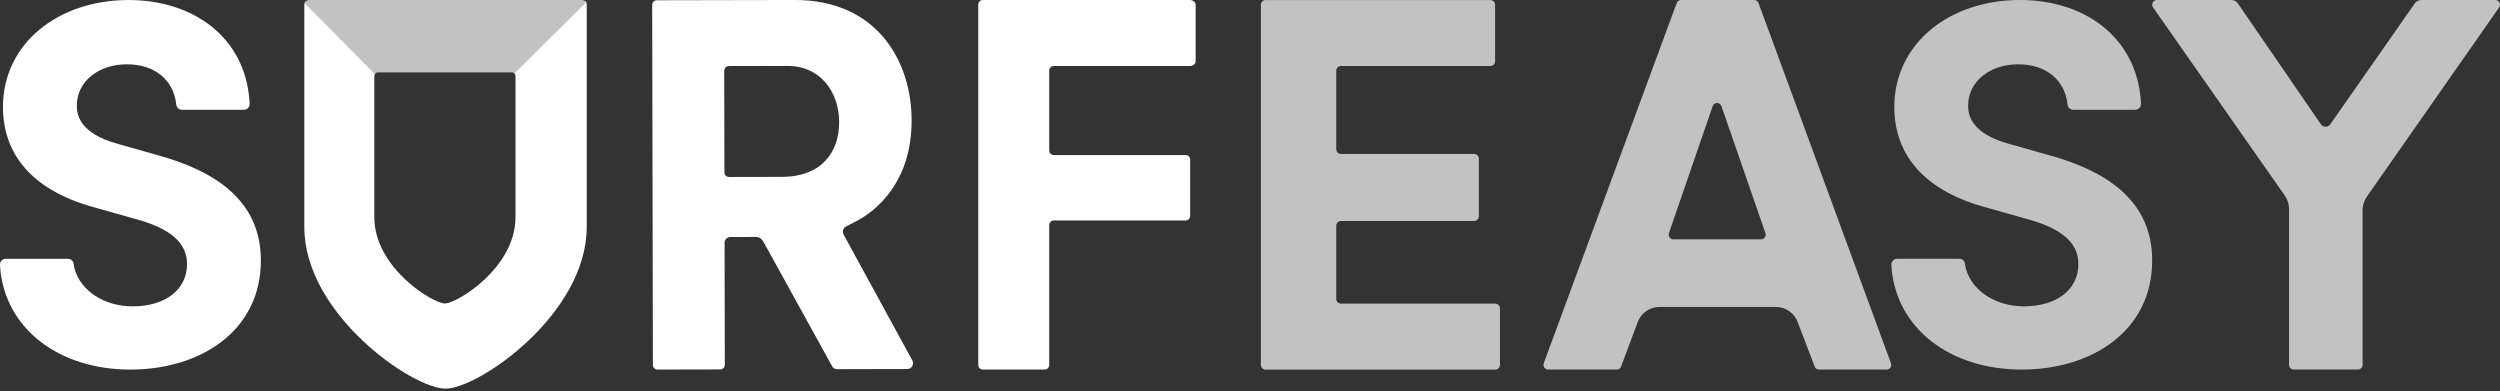
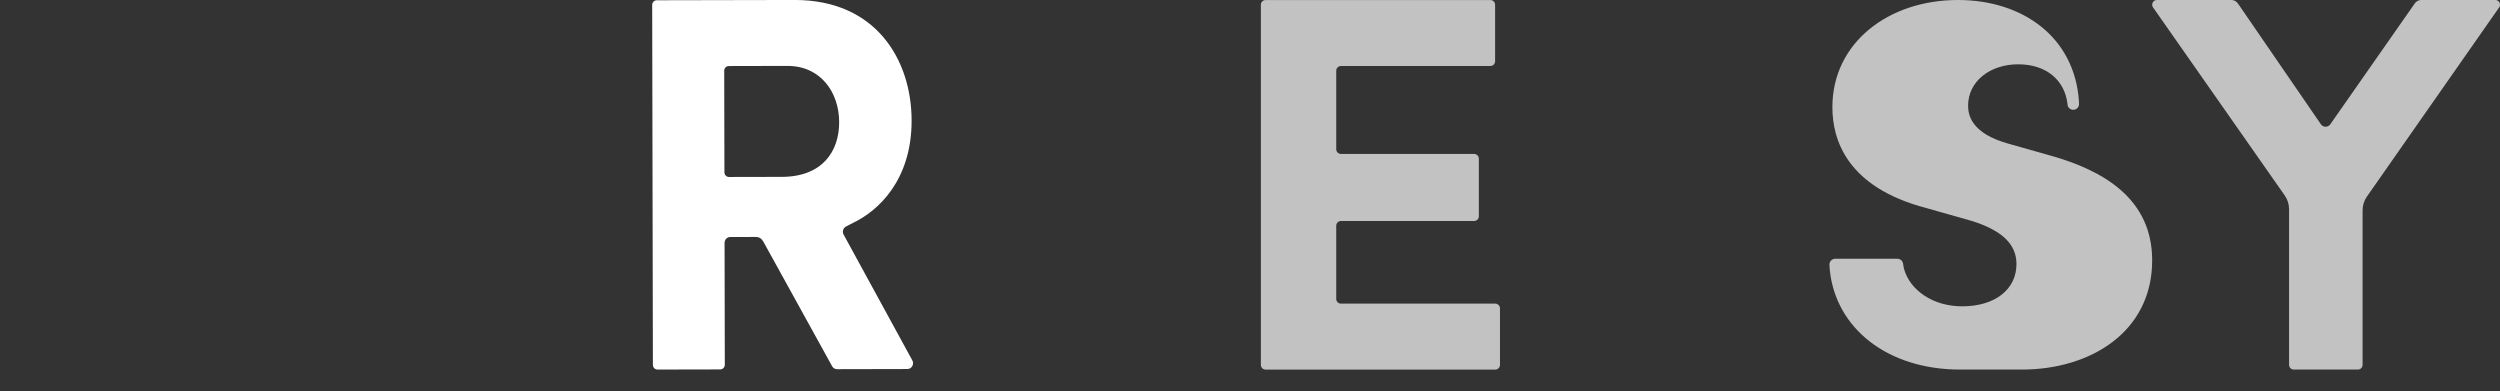
<svg xmlns="http://www.w3.org/2000/svg" height="18" viewBox="0 0 115 18" width="115">
  <rect x="0" y="0" width="115" height="18" fill="#333333" stroke="none" />
  <g fill="#fff" fill-rule="evenodd">
    <path d="m61.467 13.749v-3.367c0-.119.098-.216.218-.216h6.124c.121 0 .218-.097.218-.216v-2.652c0-.119-.098-.216-.218-.216h-6.124c-.121 0-.218-.097-.218-.216v-3.614c0-.119.098-.216.218-.216h6.872c.121 0 .218-.097.218-.216v-2.602c0-.119-.098-.216-.218-.216h-10.339c-.121 0-.218.097-.218.216v16.567c0 .119.098.216.218.216h10.563c.121 0 .218-.097.218-.216v-2.602c0-.119-.098-.216-.218-.216h-7.096c-.121 0-.218-.097-.218-.216" opacity=".7" />
    <path d="m39.234 10.256c-.119.056-.212.111-.319.166-.133.069-.182.235-.109.369l3.146 5.759c.122.178-.001.424-.211.425l-3.239.007c-.087 0-.168-.045-.216-.12l-3.165-5.734c-.096-.168-.199-.228-.377-.228l-1.154.002c-.144 0-.26.122-.26.271l.011 5.603c0.0.119-.093.216-.208.217l-2.891.006c-.115 0-.209-.096-.209-.216l-.032-16.554c-0-.119.093-.216.208-.217l6.336-.013c3.76-.008 5.384 2.767 5.389 5.536.006 2.769-1.555 4.178-2.7 4.72m-5.92-7.001.009 4.671c0.0.119.094.216.209.216l2.433-.005c1.856-.004 2.639-1.164 2.637-2.52-.003-1.356-.838-2.587-2.385-2.584l-2.695.006c-.115 0-.208.097-.208.217" />
-     <path d="m55 2.819v-2.602c0-.119-.141-.216-.254-.216h-9.54c-.114 0-.206.097-.206.216v16.567c0 .119.092.216.206.216h2.852c.114 0 .206-.097.206-.216v-6.427c0-.119.092-.216.206-.216h6.072c.114 0 .206-.097.206-.216v-2.577c0-.119-.092-.216-.206-.216h-6.072c-.114 0-.206-.097-.206-.216v-3.663c0-.119.092-.216.206-.216l6.277-0c.114 0 .254-.097.254-.216" />
-     <path d="m83.476 16.862-.786-2.052c-.159-.416-.555-.691-.997-.691h-5.36c-.445 0-.843.279-1.0.699l-.762 2.042c-.031.084-.111.14-.2.14h-3.158c-.149 0-.252-.151-.2-.292l6.115-16.567c.031-.085.111-.141.2-.141h3.365c.089 0 .169.056.2.141l6.091 16.567c.052.141-.051.292-.2.292h-3.111c-.088 0-.167-.055-.199-.138m-6.5-5.852h4.033c.147 0 .251-.147.202-.288l-2.022-5.838c-.067-.193-.337-.193-.404 0l-2.012 5.838c-.048.141.055.288.202.288" opacity=".7" />
-     <path d="m93.007 17c3.154 0 5.993-1.731 5.993-5.025 0-2.813-2.208-4.136-4.731-4.833l-1.868-.529c-1.747-.481-1.868-1.347-1.868-1.755 0-1.106.995-1.9 2.305-1.9 1.322 0 2.124.754 2.26 1.776.003.021.005.047.008.075.011.137.127.241.265.241h2.848c.151 0 .271-.124.265-.274-.002-.06-.005-.119-.008-.163-.214-2.888-2.559-4.613-5.564-4.613-3.203 0-5.774 1.972-5.774 4.929 0 1.491.655 3.679 4.319 4.641l2.038.577c1.431.433 2.111 1.082 2.111 1.996 0 1.178-.995 1.948-2.499 1.948-1.345 0-2.399-.74-2.673-1.72-.017-.063-.032-.154-.044-.24-.017-.131-.13-.228-.263-.228h-2.859c-.151 0-.272.125-.265.275.004.088.01.179.016.244.272 2.666 2.638 4.578 5.991 4.578" opacity=".7" />
+     <path d="m93.007 17c3.154 0 5.993-1.731 5.993-5.025 0-2.813-2.208-4.136-4.731-4.833l-1.868-.529c-1.747-.481-1.868-1.347-1.868-1.755 0-1.106.995-1.9 2.305-1.9 1.322 0 2.124.754 2.26 1.776.003.021.005.047.008.075.011.137.127.241.265.241c.151 0 .271-.124.265-.274-.002-.06-.005-.119-.008-.163-.214-2.888-2.559-4.613-5.564-4.613-3.203 0-5.774 1.972-5.774 4.929 0 1.491.655 3.679 4.319 4.641l2.038.577c1.431.433 2.111 1.082 2.111 1.996 0 1.178-.995 1.948-2.499 1.948-1.345 0-2.399-.74-2.673-1.72-.017-.063-.032-.154-.044-.24-.017-.131-.13-.228-.263-.228h-2.859c-.151 0-.272.125-.265.275.004.088.01.179.016.244.272 2.666 2.638 4.578 5.991 4.578" opacity=".7" />
    <path d="m111.074.166-3.876 5.545c-.106.159-.337.158-.442-.002l-3.806-5.541c-.069-.106-.186-.169-.31-.169h-3.426c-.173 0-.274.198-.174.342l6.06 8.654c.128.183.197.402.197.627v7.161c0 .119.095.216.213.216h2.956c.118 0 .213-.097.213-.216v-7.112c0-.224.069-.443.197-.626l6.085-8.704c.1-.143-.001-.342-.174-.342h-3.404c-.124 0-.239.062-.309.166" opacity=".7" />
-     <path d="m6.007 17c3.154 0 5.993-1.731 5.993-5.025 0-2.813-2.208-4.136-4.731-4.833l-1.868-.529c-1.747-.481-1.868-1.347-1.868-1.755 0-1.106.995-1.9 2.305-1.9 1.323 0 2.124.754 2.26 1.776l.011.087c.017.131.13.23.263.23h2.845c.151 0 .271-.124.265-.274-.002-.06-.005-.119-.008-.163-.214-2.888-2.559-4.613-5.564-4.613-3.203 0-5.774 1.972-5.774 4.929 0 1.491.655 3.679 4.319 4.641l2.038.577c1.432.433 2.111 1.082 2.111 1.996 0 1.178-.995 1.948-2.499 1.948-1.345 0-2.399-.74-2.673-1.72-.018-.063-.032-.154-.044-.24-.017-.131-.13-.228-.263-.228h-2.859c-.151 0-.272.125-.265.275.004.088.01.179.016.244.272 2.666 2.638 4.578 5.991 4.578" />
    <g transform="translate(14)">
-       <path d="m.109.238 3.145 3.166c-.021.028-.035.062-.035.099v6.488c0 2.334 2.698 3.969 3.247 3.969.549 0 3.247-1.635 3.247-3.969v-6.488c0-.049-.022-.094-.058-.124l3.195-3.166c.076-.07.093-.139.055-.184.051.039.084.103.084.174v10.245c0 3.99-4.958 7.429-6.495 7.429s-6.495-3.439-6.495-7.429v-10.245c0-.089.051-.166.126-.2-.072.043-.108.137-.016.236z" />
-       <path d="m.211 0c-.117 0-.226.121-.101.256l3.134 3.155c.035-.059.1-.082.141-.081l6.16-0c.044-.002.098.022.125.053l3.182-3.152c.128-.118.087-.23-.099-.23 0 0-12.498 0-12.542 0" opacity=".7" />
-     </g>
+       </g>
  </g>
</svg>